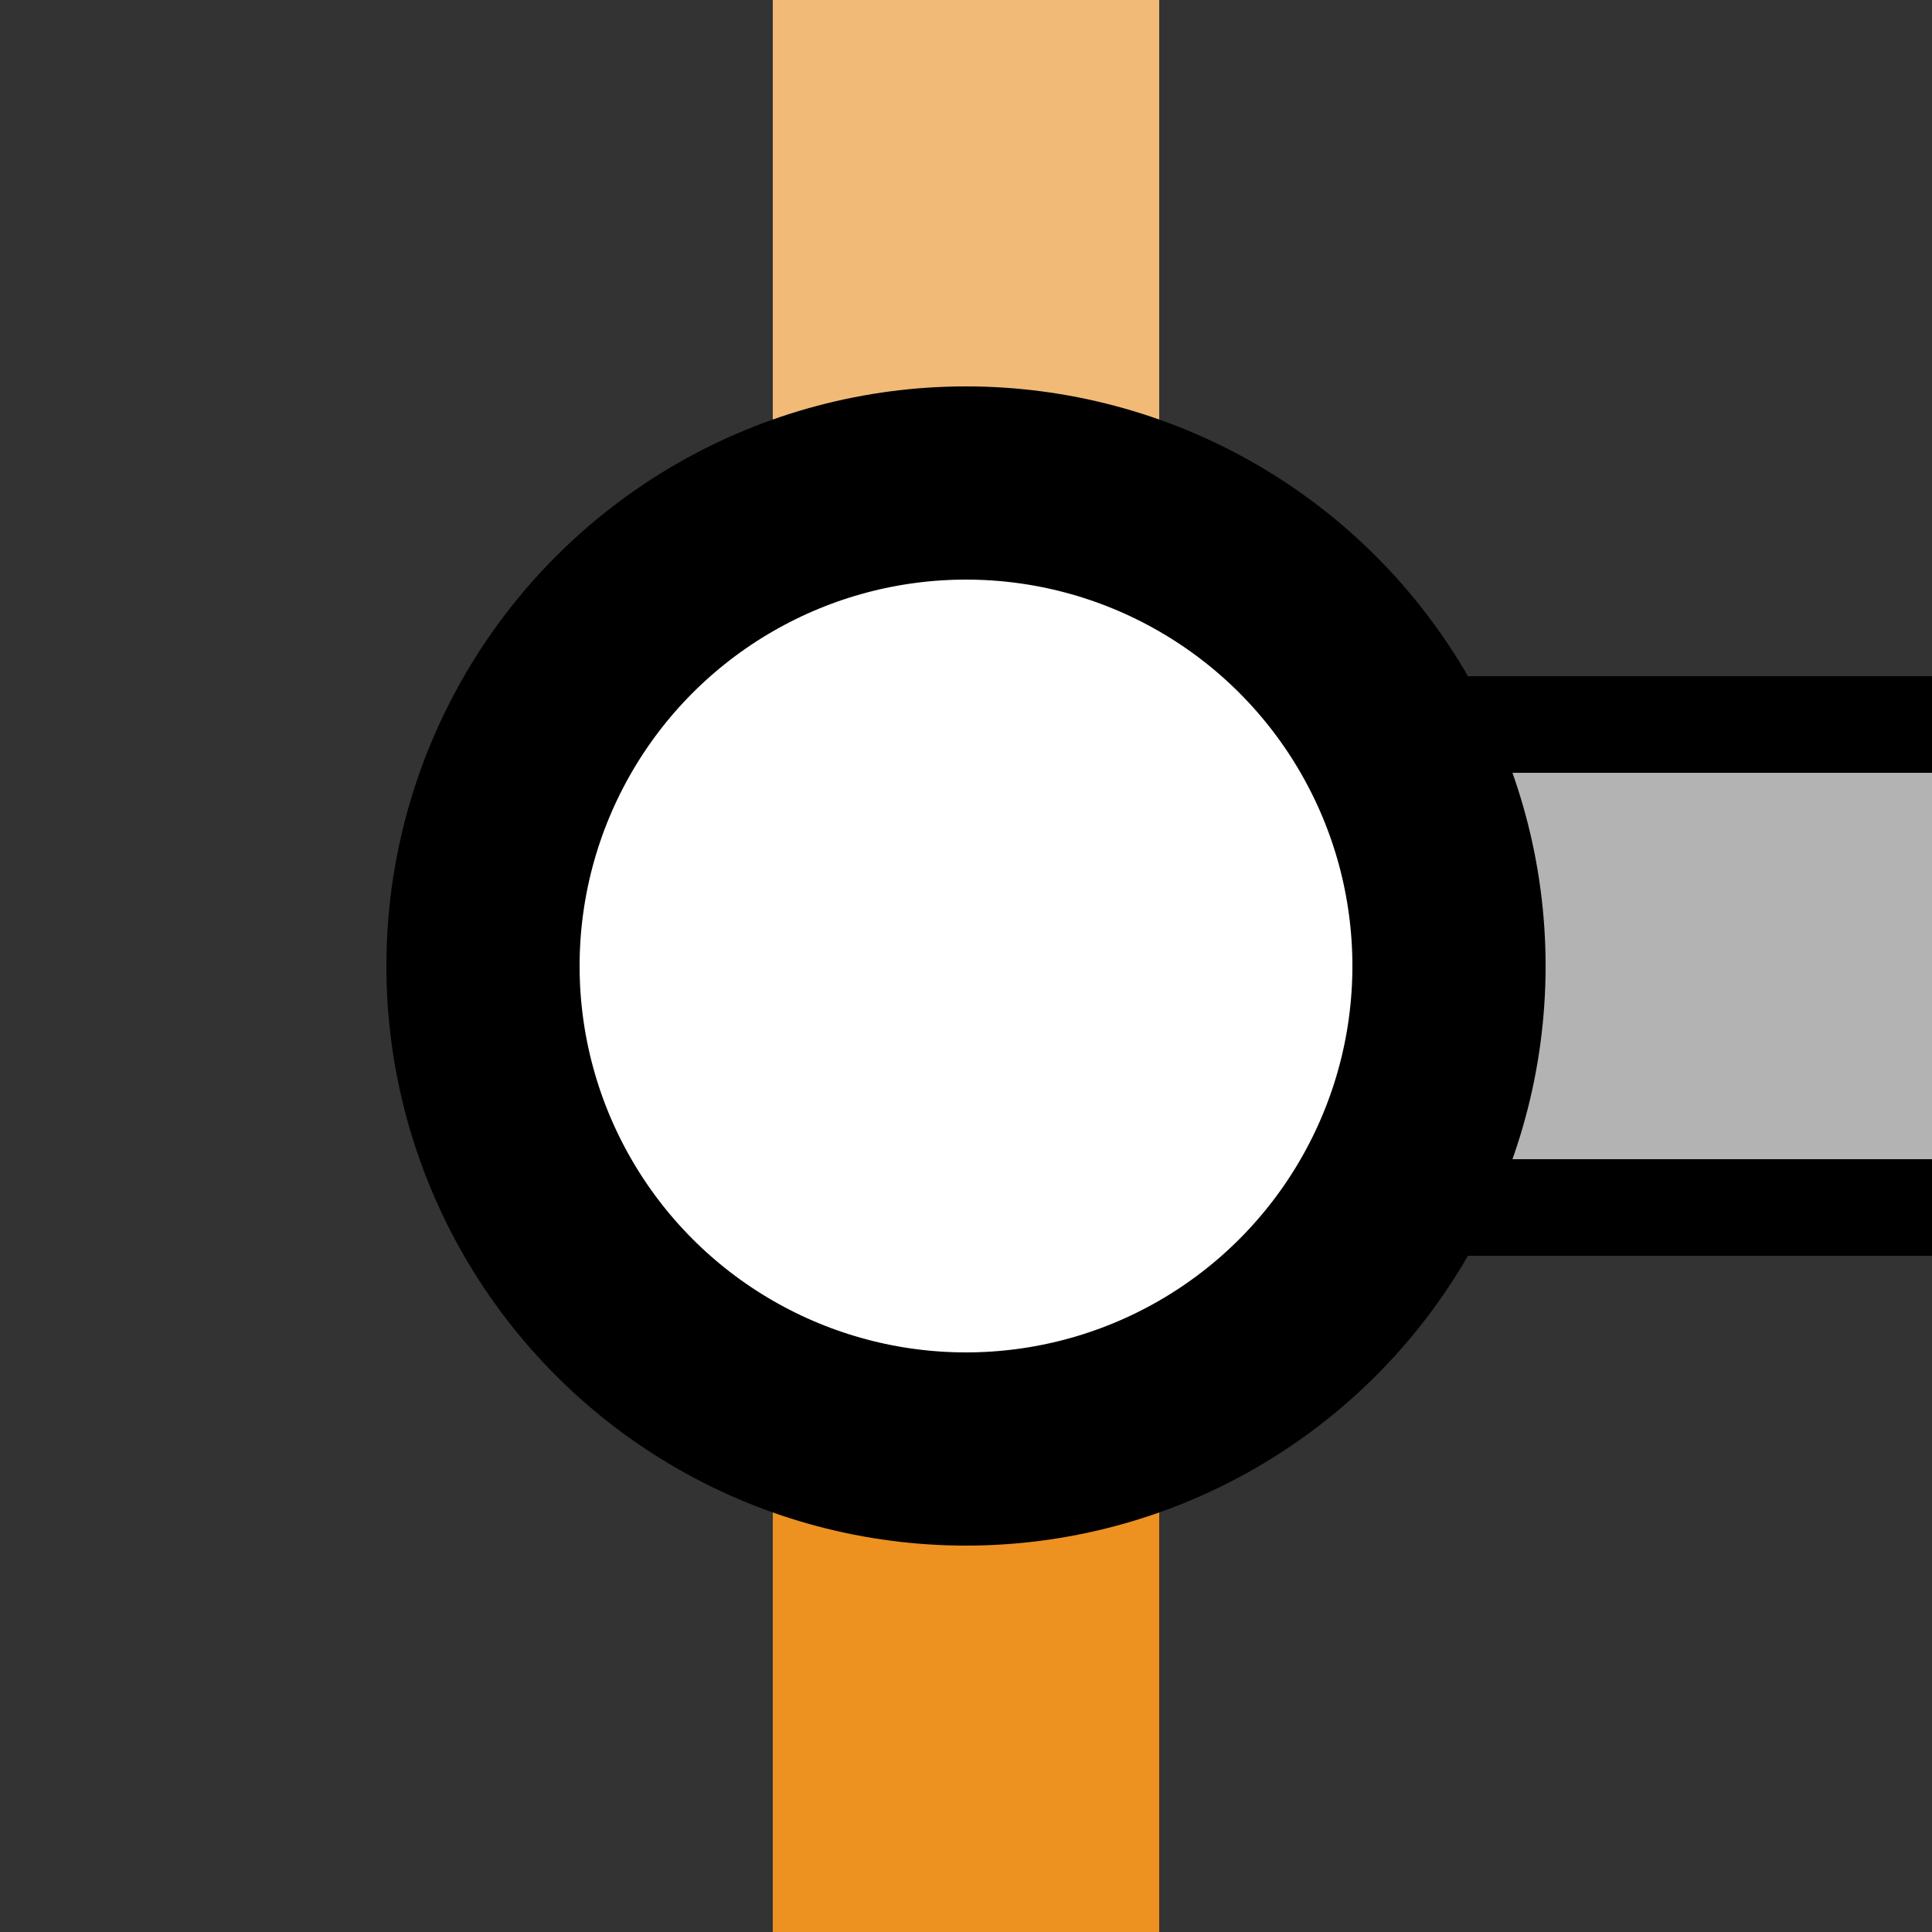
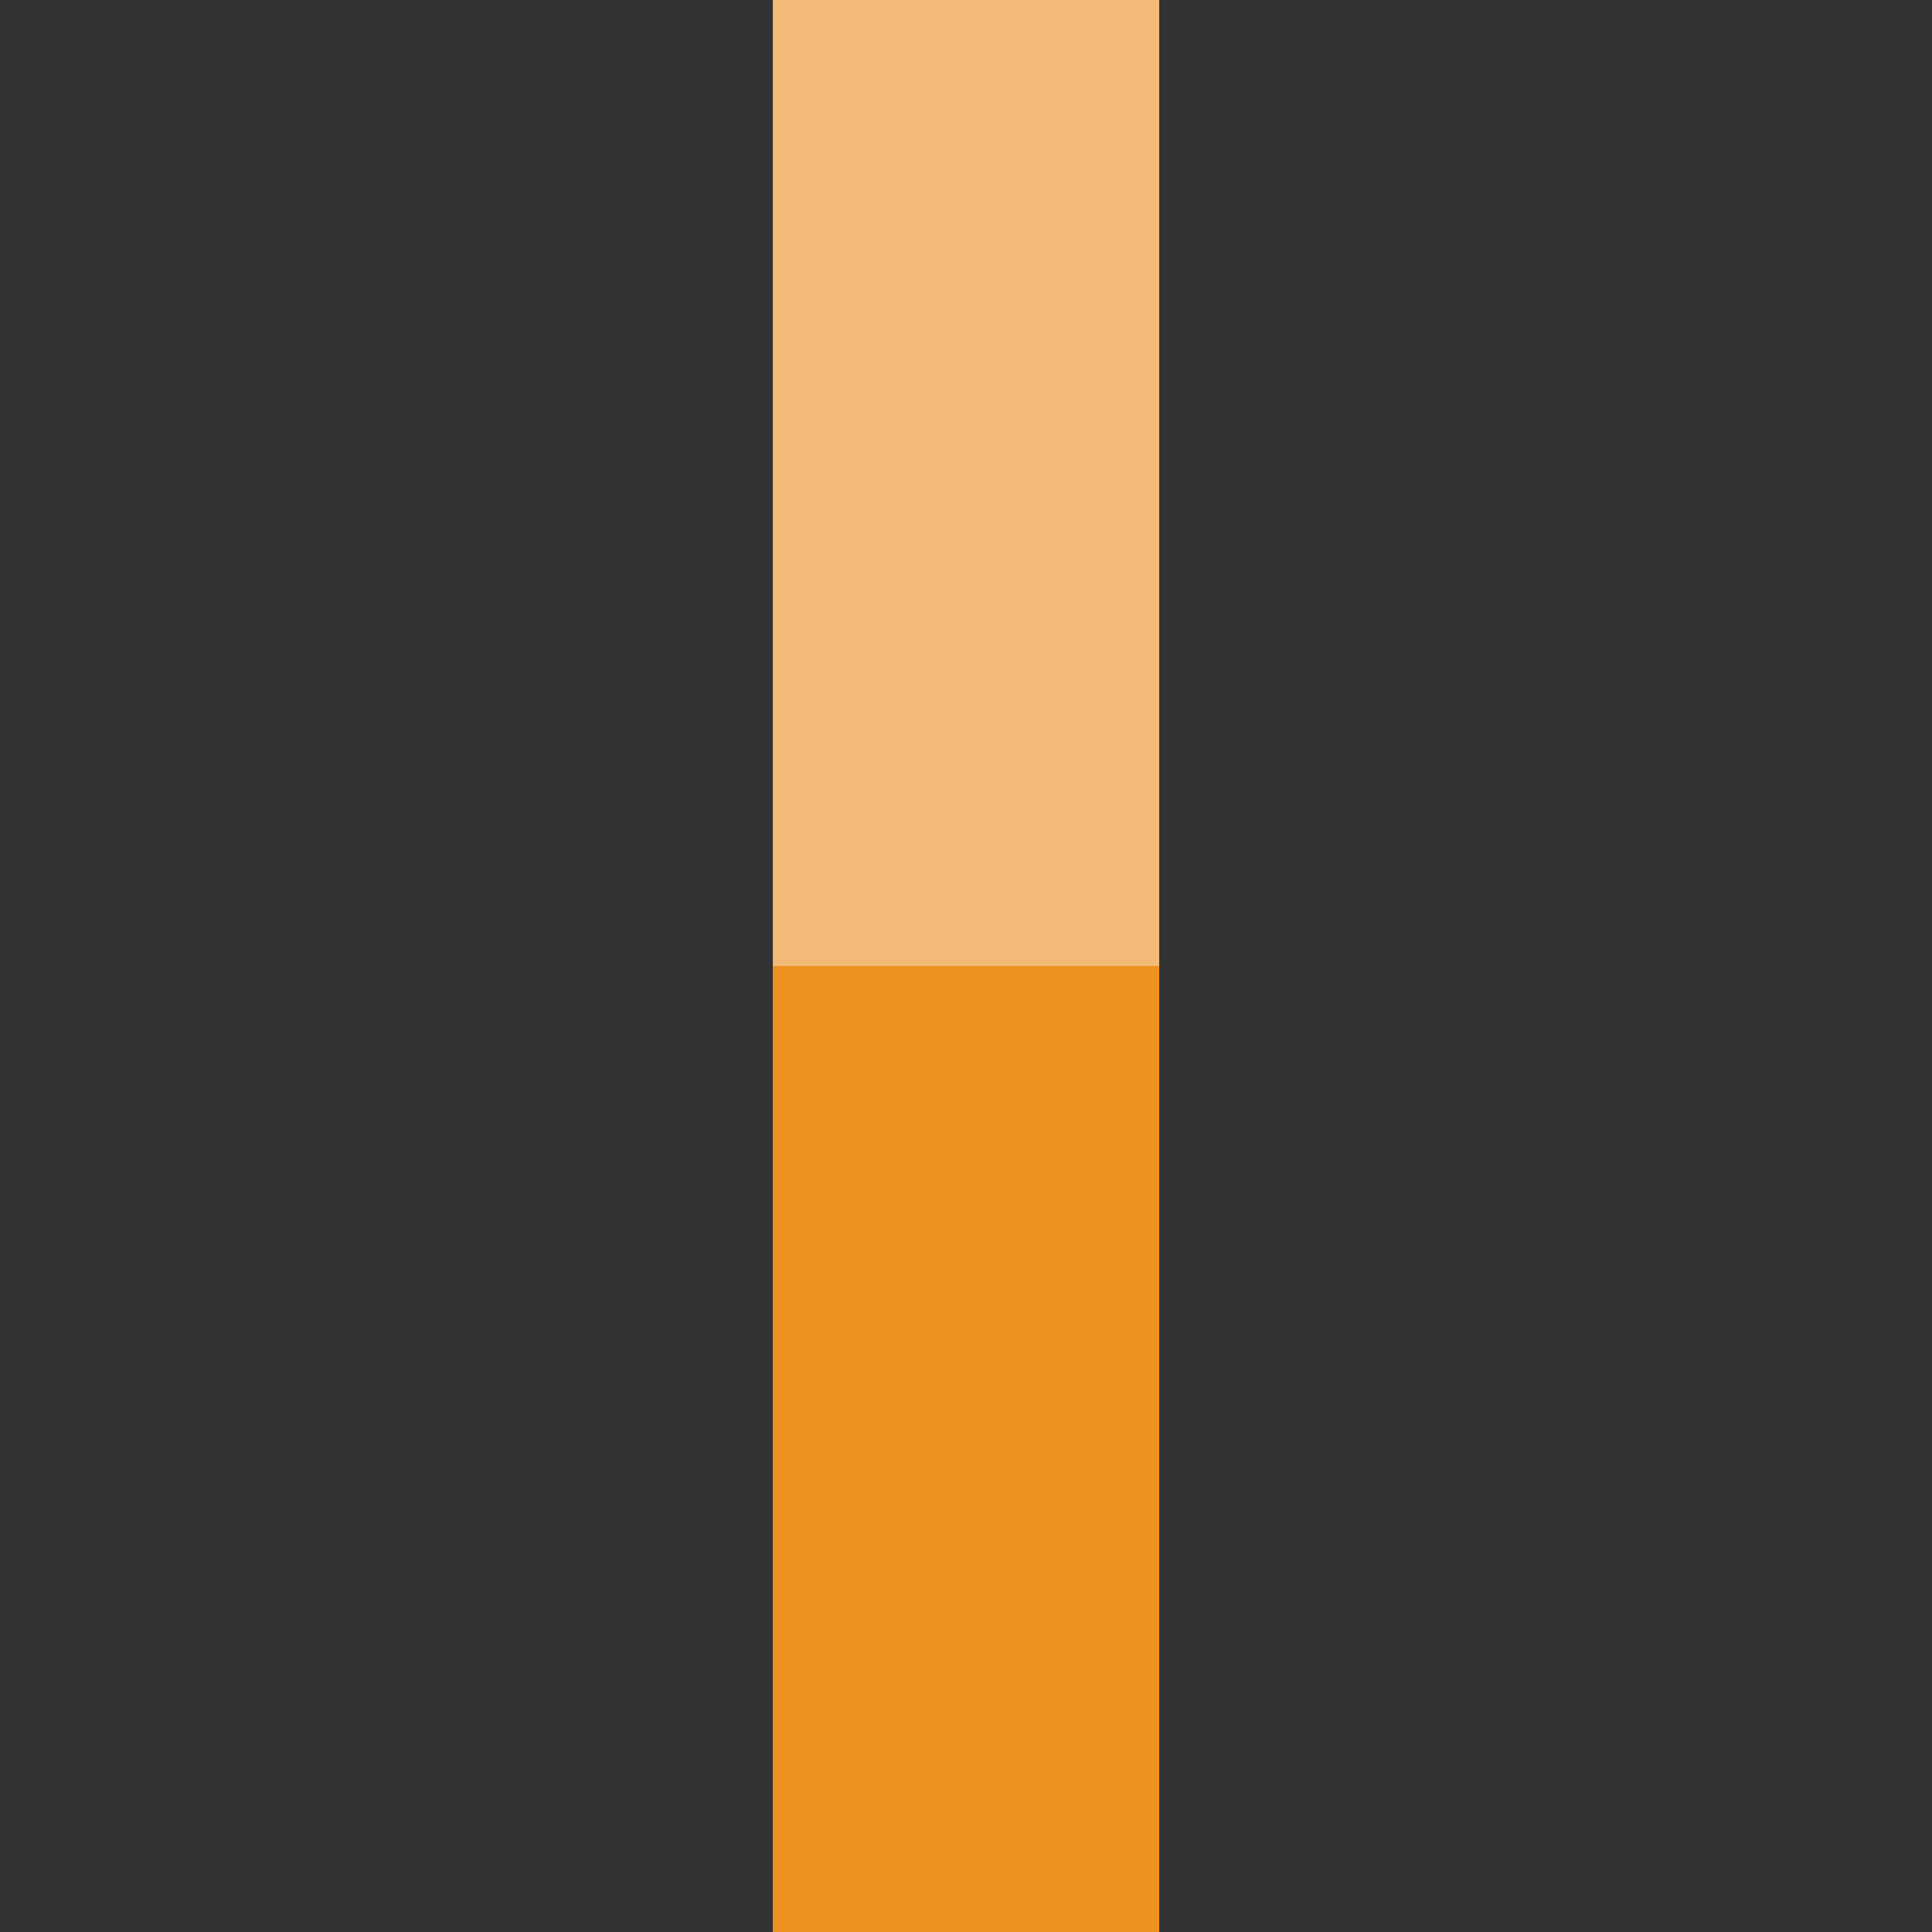
<svg xmlns="http://www.w3.org/2000/svg" width="500" height="500">
  <rect width="100%" height="100%" fill="#333333" stroke="none" />
  <title>KXINTxa-L carrot</title>
-   <path fill="#B3B3B3" stroke="#000" d="M 500,187.5 H 250 V 312.5 H 500" stroke-width="25" />
  <g stroke-width="100">
    <path stroke="#F1BA76" d="M 250,250 V 0" />
    <path stroke="#ED9121" d="M 250,250 V 500" />
  </g>
-   <circle stroke="#000" fill="#FFF" cx="250" cy="250" r="125" stroke-width="50" />
</svg>